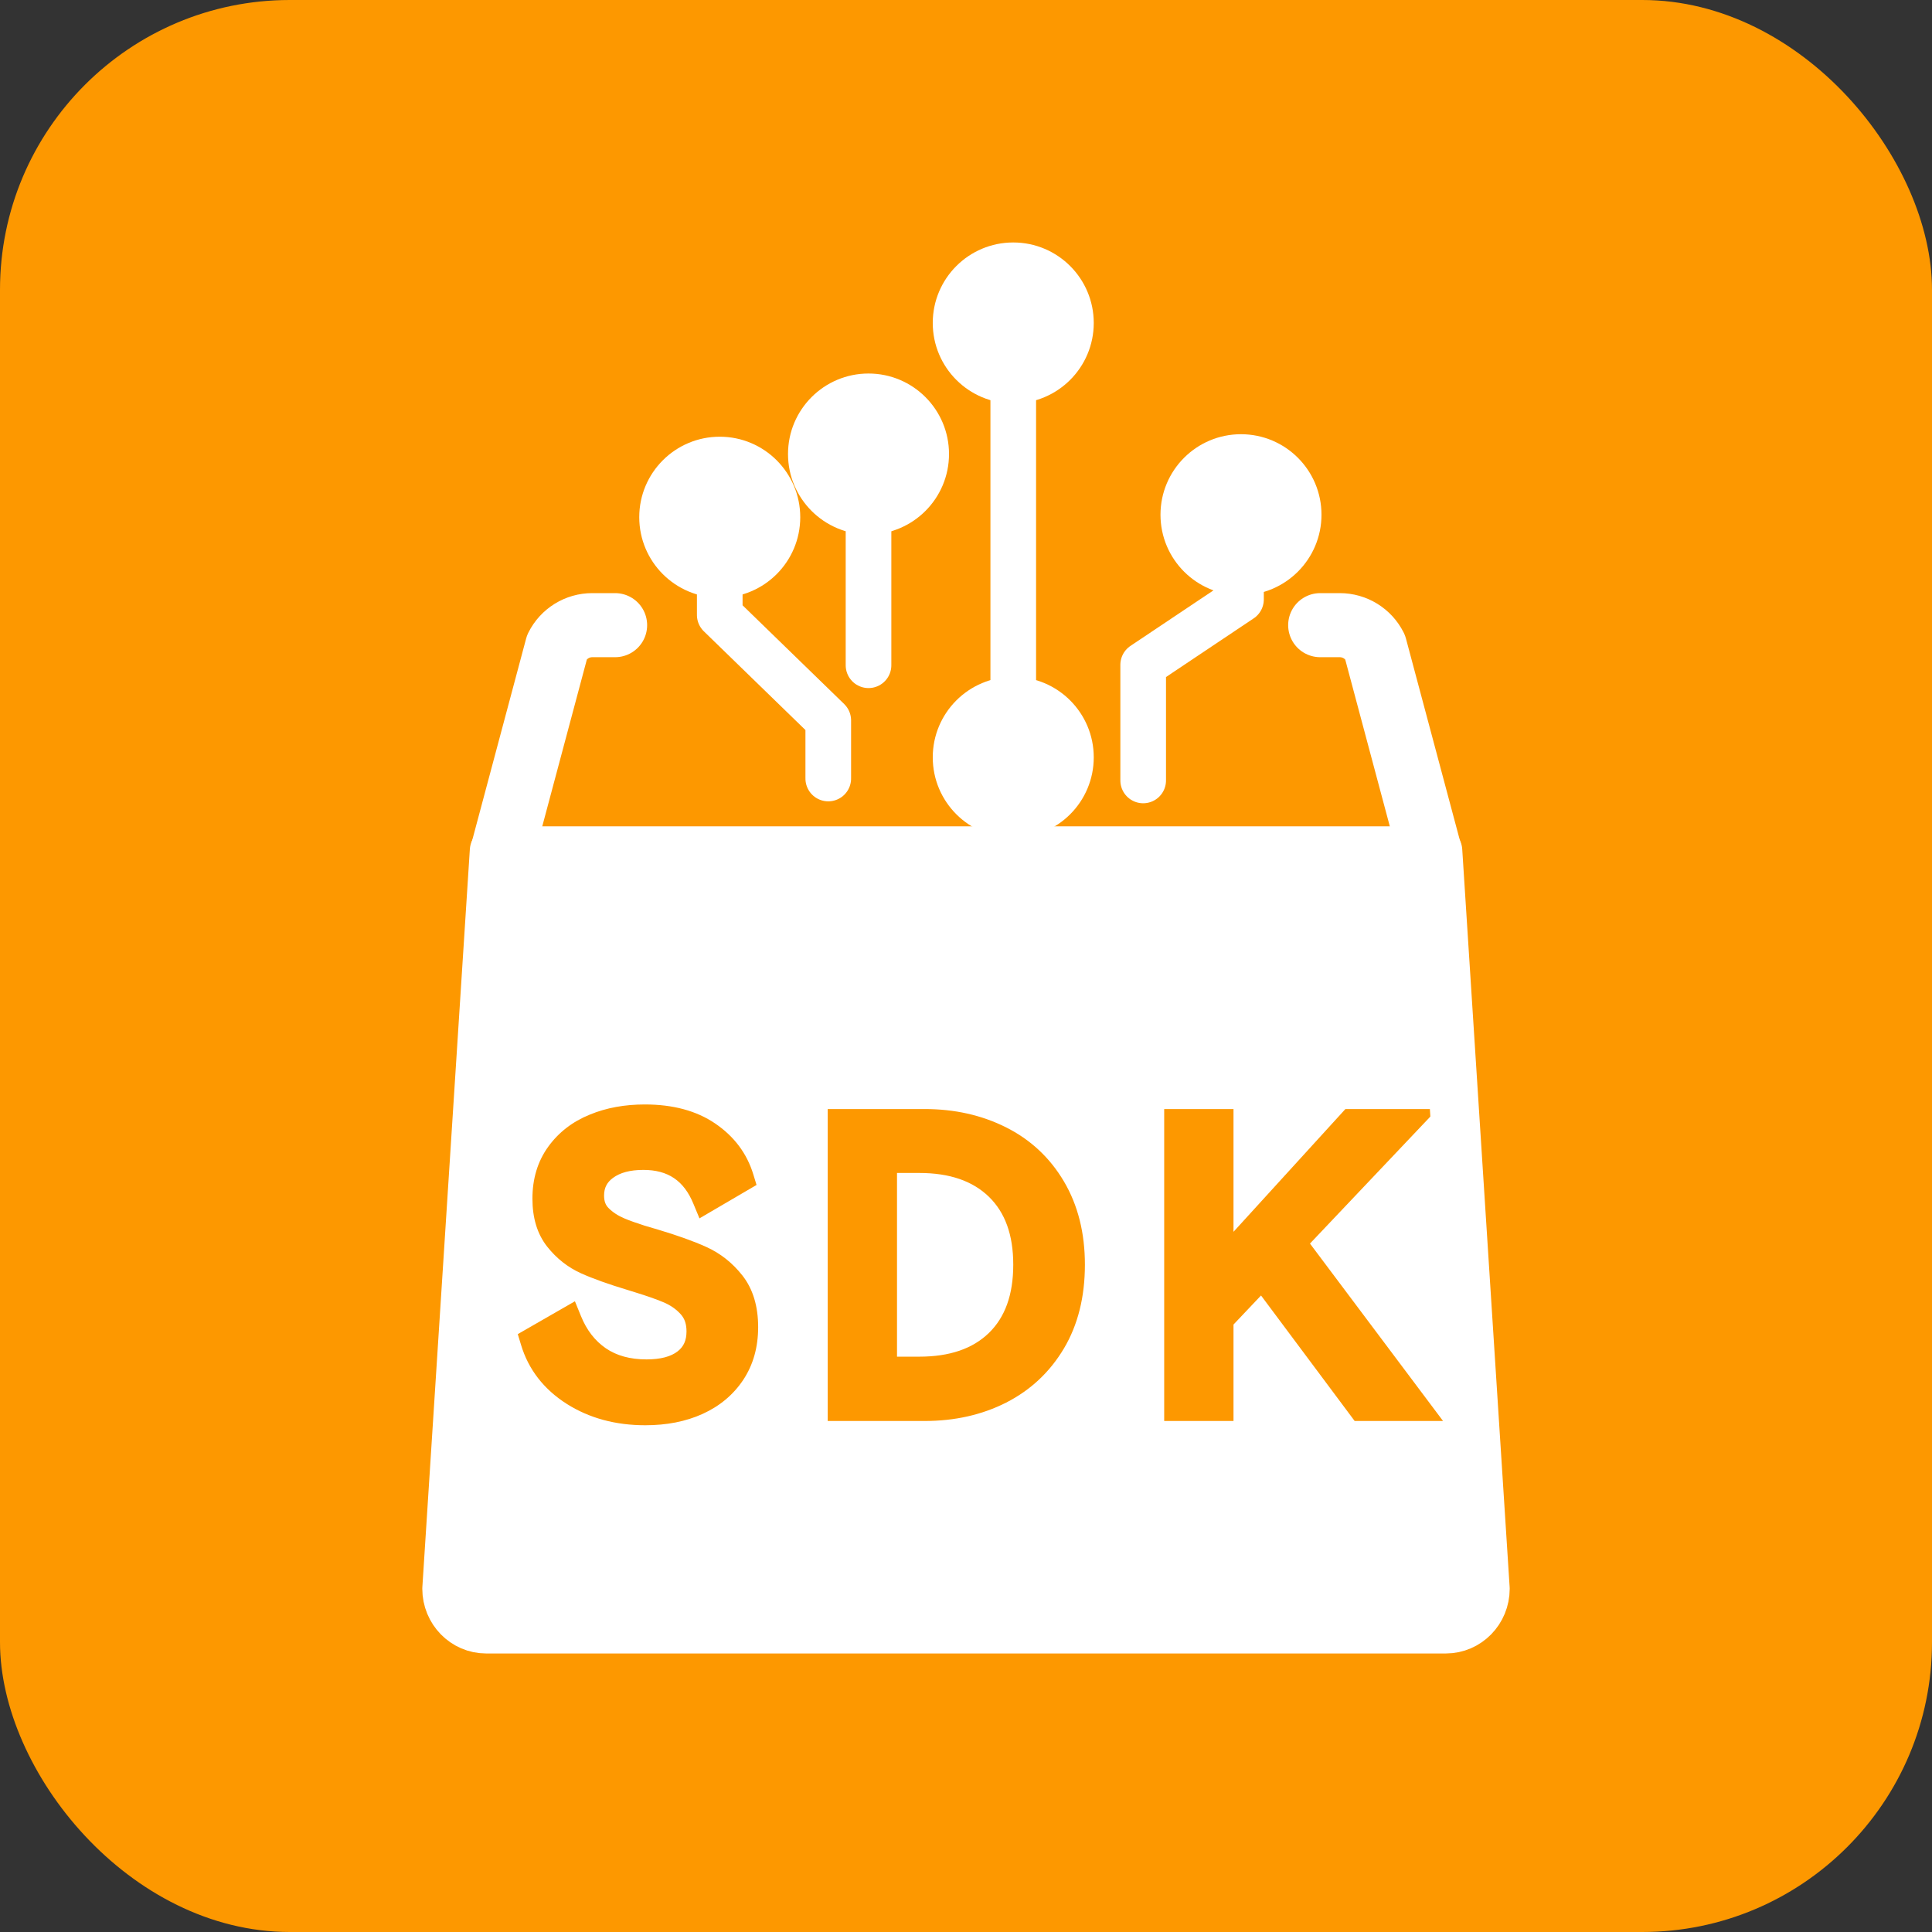
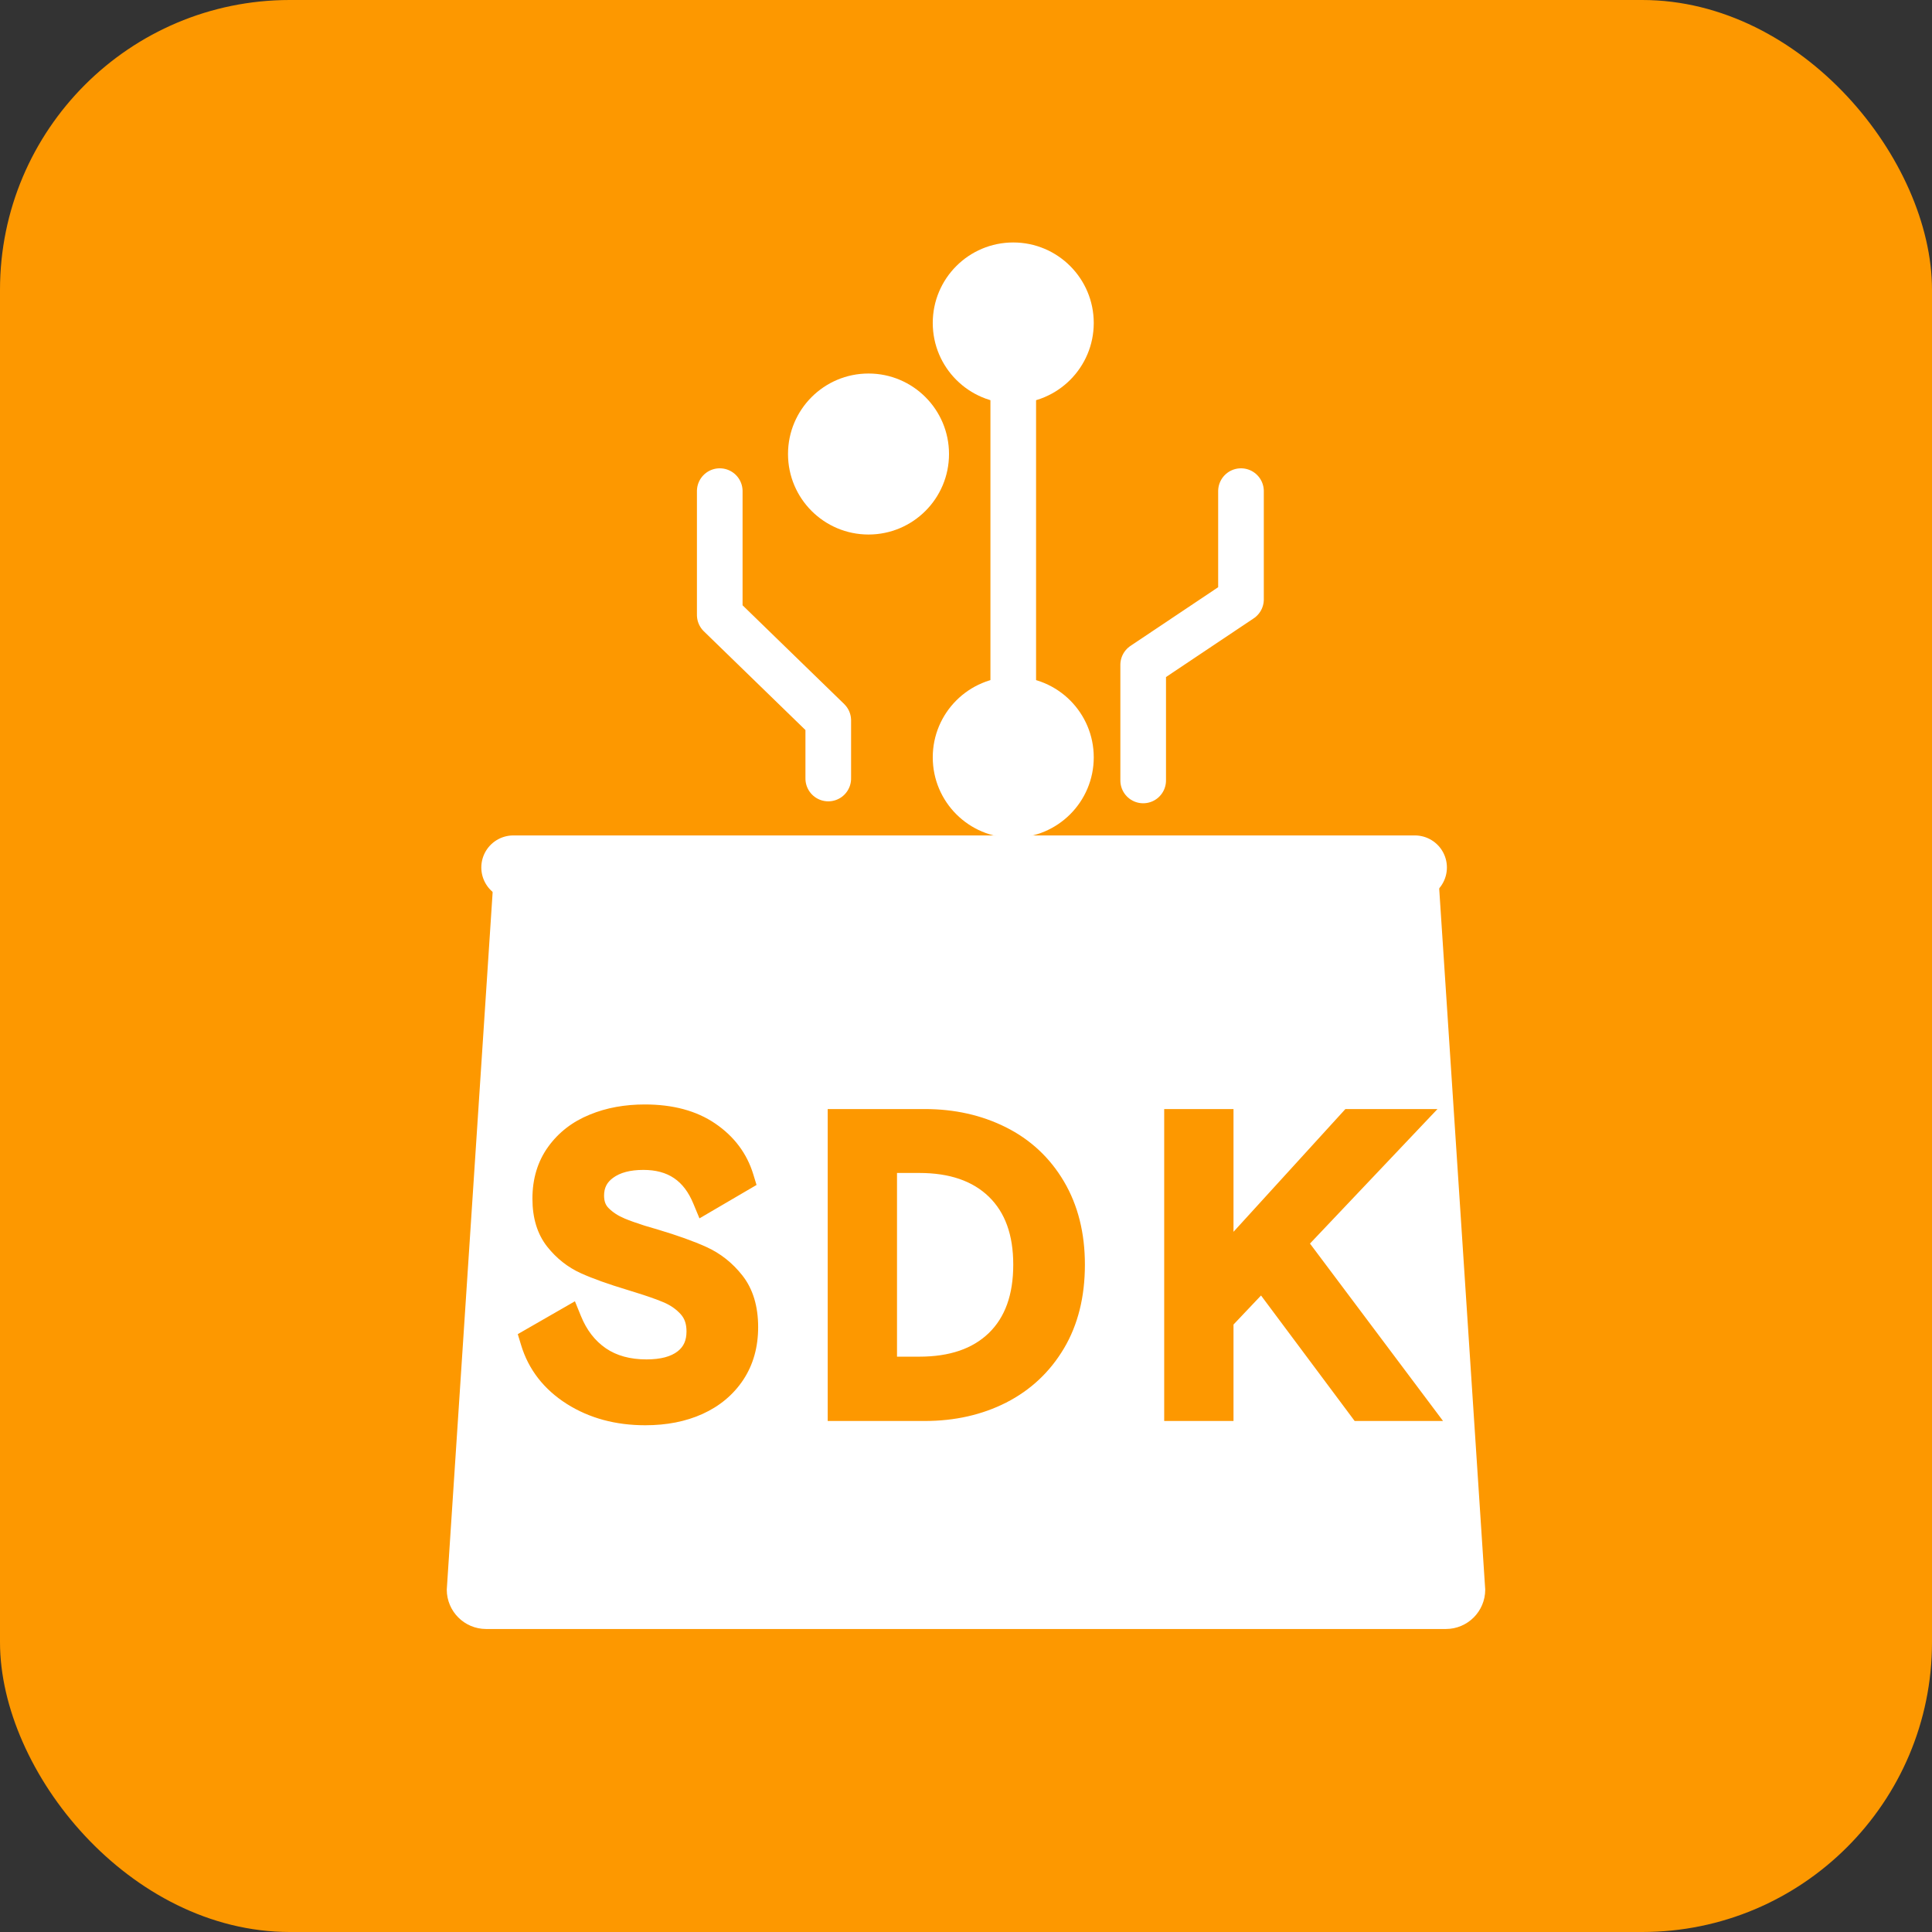
<svg xmlns="http://www.w3.org/2000/svg" width="24px" height="24px" viewBox="0 0 24 24" version="1.1">
  <rect x="0" y="0" width="24" height="24" fill="#333333" stroke="none" />
  <title>MindSDK2备份 3</title>
  <g id="页面-1" stroke="none" stroke-width="1" fill="none" fill-rule="evenodd">
    <g id="MindSDK2备份-3">
      <g id="编组-131备份">
        <g id="编组-19备份-2" fill="#FD9800">
          <rect id="矩形" x="0" y="0" width="24" height="24" rx="3.6" />
        </g>
        <g id="编组" transform="translate(2.4, 2.4)">
          <rect id="矩形" x="0" y="0" width="19.2" height="19.2" />
        </g>
      </g>
      <g id="编组-94">
        <g id="编组-15" />
        <g id="编组-96" transform="translate(5.55, 3.236)">
-           <path d="M10.85,4.53 C10.904,4.53 10.985,4.53 11.093,4.53 C11.278,4.53 11.448,4.634 11.531,4.8 L12.208,7.333 M0.693,7.333 L1.37,4.8 C1.453,4.634 1.622,4.53 1.807,4.53 C1.934,4.53 2.028,4.53 2.091,4.53" id="形状" stroke="#FFFFFF" stroke-width="0.796" stroke-linecap="round" stroke-linejoin="round" />
          <path d="M12.311,7.54 L12.9,16.511 C12.9,16.781 12.681,17 12.411,17 L0.489,17 C0.219,17 0,16.781 0,16.511 L0.59,7.54 L12.311,7.54 Z M2.461,10.484 C2.211,10.484 1.983,10.525 1.777,10.61 C1.562,10.697 1.389,10.831 1.261,11.008 C1.129,11.19 1.064,11.407 1.064,11.654 C1.064,11.894 1.124,12.094 1.248,12.251 C1.363,12.396 1.503,12.507 1.667,12.581 C1.813,12.647 2.006,12.716 2.248,12.789 L2.338,12.817 C2.484,12.862 2.601,12.903 2.689,12.94 C2.778,12.977 2.85,13.027 2.908,13.092 C2.955,13.145 2.978,13.212 2.978,13.303 C2.978,13.415 2.943,13.492 2.869,13.55 C2.785,13.616 2.657,13.651 2.481,13.651 C2.276,13.651 2.109,13.604 1.976,13.513 C1.841,13.42 1.738,13.288 1.667,13.113 L1.592,12.929 L0.882,13.337 L0.922,13.469 C1.014,13.776 1.206,14.023 1.491,14.204 C1.771,14.381 2.097,14.469 2.466,14.469 C2.731,14.469 2.968,14.423 3.176,14.329 C3.39,14.232 3.56,14.09 3.683,13.905 C3.807,13.718 3.868,13.498 3.868,13.25 C3.868,12.992 3.804,12.776 3.672,12.608 C3.549,12.452 3.399,12.333 3.224,12.254 C3.067,12.183 2.866,12.111 2.622,12.038 L2.459,11.99 C2.359,11.958 2.277,11.929 2.212,11.902 C2.128,11.867 2.061,11.823 2.009,11.77 C1.972,11.733 1.954,11.685 1.954,11.616 C1.954,11.52 1.989,11.452 2.065,11.396 C2.153,11.331 2.277,11.297 2.442,11.297 C2.748,11.297 2.945,11.43 3.063,11.716 L3.139,11.899 L3.848,11.484 L3.808,11.353 C3.729,11.093 3.57,10.881 3.335,10.721 C3.102,10.562 2.809,10.484 2.461,10.484 Z M5.937,10.541 L4.732,10.541 L4.732,14.416 L5.937,14.416 C6.31,14.416 6.648,14.34 6.948,14.188 C7.252,14.033 7.492,13.808 7.667,13.514 C7.841,13.221 7.927,12.873 7.927,12.474 C7.927,12.081 7.841,11.736 7.667,11.441 C7.493,11.146 7.251,10.92 6.945,10.767 C6.643,10.616 6.307,10.541 5.937,10.541 Z M9.773,10.541 L8.912,10.541 L8.912,14.416 L9.773,14.416 L9.773,13.218 L10.115,12.857 L11.278,14.416 L12.376,14.416 L10.723,12.212 L12.307,10.541 L11.163,10.541 L9.773,12.066 L9.773,10.541 Z M5.869,11.335 C6.248,11.335 6.533,11.435 6.735,11.631 C6.935,11.826 7.037,12.103 7.037,12.474 C7.037,12.848 6.935,13.127 6.735,13.322 C6.533,13.518 6.248,13.617 5.869,13.617 L5.593,13.617 L5.593,11.335 Z" id="形状结合" fill="#FFFFFF" />
-           <path d="M12.311,7.333 L12.9,16.5 C12.9,16.776 12.681,17 12.411,17 L0.489,17 C0.219,17 0,16.776 0,16.5 L0.59,7.333 L12.311,7.333 Z" id="路径" stroke="#FFFFFF" stroke-width="0.608" stroke-linecap="round" stroke-linejoin="round" />
          <line x1="0.827" y1="7.54" x2="12.026" y2="7.54" id="路径-38备份-2" stroke="#FFFFFF" stroke-width="0.796" stroke-linecap="round" stroke-linejoin="round" />
          <g id="编组-95" transform="translate(2.28, 0)">
-             <circle id="椭圆形" fill="#FFFFFF" transform="translate(1.111, 3.189) rotate(-270) translate(-1.111, -3.189) " cx="1.111" cy="3.189" r="1" />
            <circle id="椭圆形备份-31" fill="#FFFFFF" transform="translate(4.757, 0.776) rotate(-270) translate(-4.757, -0.776) " cx="4.757" cy="0.776" r="1" />
            <circle id="椭圆形备份-44" fill="#FFFFFF" transform="translate(4.757, 6.172) rotate(-270) translate(-4.757, -6.172) " cx="4.757" cy="6.172" r="1" />
            <circle id="椭圆形备份-43" fill="#FFFFFF" transform="translate(2.959, 2.404) rotate(-270) translate(-2.959, -2.404) " cx="2.959" cy="2.404" r="1" />
-             <line x1="1.767" y1="3.8" x2="3.999" y2="3.8" id="路径-34" stroke="#FFFFFF" stroke-width="0.567" stroke-linecap="round" stroke-linejoin="round" transform="translate(2.865, 3.894) rotate(-270) translate(-2.865, -3.894) " />
            <line x1="2.456" y1="3.605" x2="6.892" y2="3.605" id="路径-34" stroke="#FFFFFF" stroke-width="0.567" stroke-linecap="round" stroke-linejoin="round" transform="translate(4.633, 3.729) rotate(-270) translate(-4.633, -3.729) " />
            <g id="编组-92" transform="translate(5.181, 2.434)">
-               <circle id="椭圆形备份-39" fill="#FFFFFF" transform="translate(2.405, 0.724) rotate(-270) translate(-2.405, -0.724) " cx="2.405" cy="0.724" r="1" />
              <polyline id="路径-35" stroke="#FFFFFF" stroke-width="0.567" stroke-linecap="round" stroke-linejoin="round" transform="translate(1.797, 2.228) rotate(-270) translate(-1.797, -2.228) " points="3.71519782e-14 1.62 1.345 1.62 2.158 2.835 3.594 2.835" />
            </g>
            <polyline id="路径-33" stroke="#FFFFFF" stroke-width="0.567" stroke-linecap="round" stroke-linejoin="round" transform="translate(1.785, 4.65) rotate(-270) translate(-1.785, -4.65) " points="1.22100256e-13 5.324 1.538 5.324 2.848 3.976 3.57 3.976" />
          </g>
        </g>
      </g>
    </g>
  </g>
</svg>